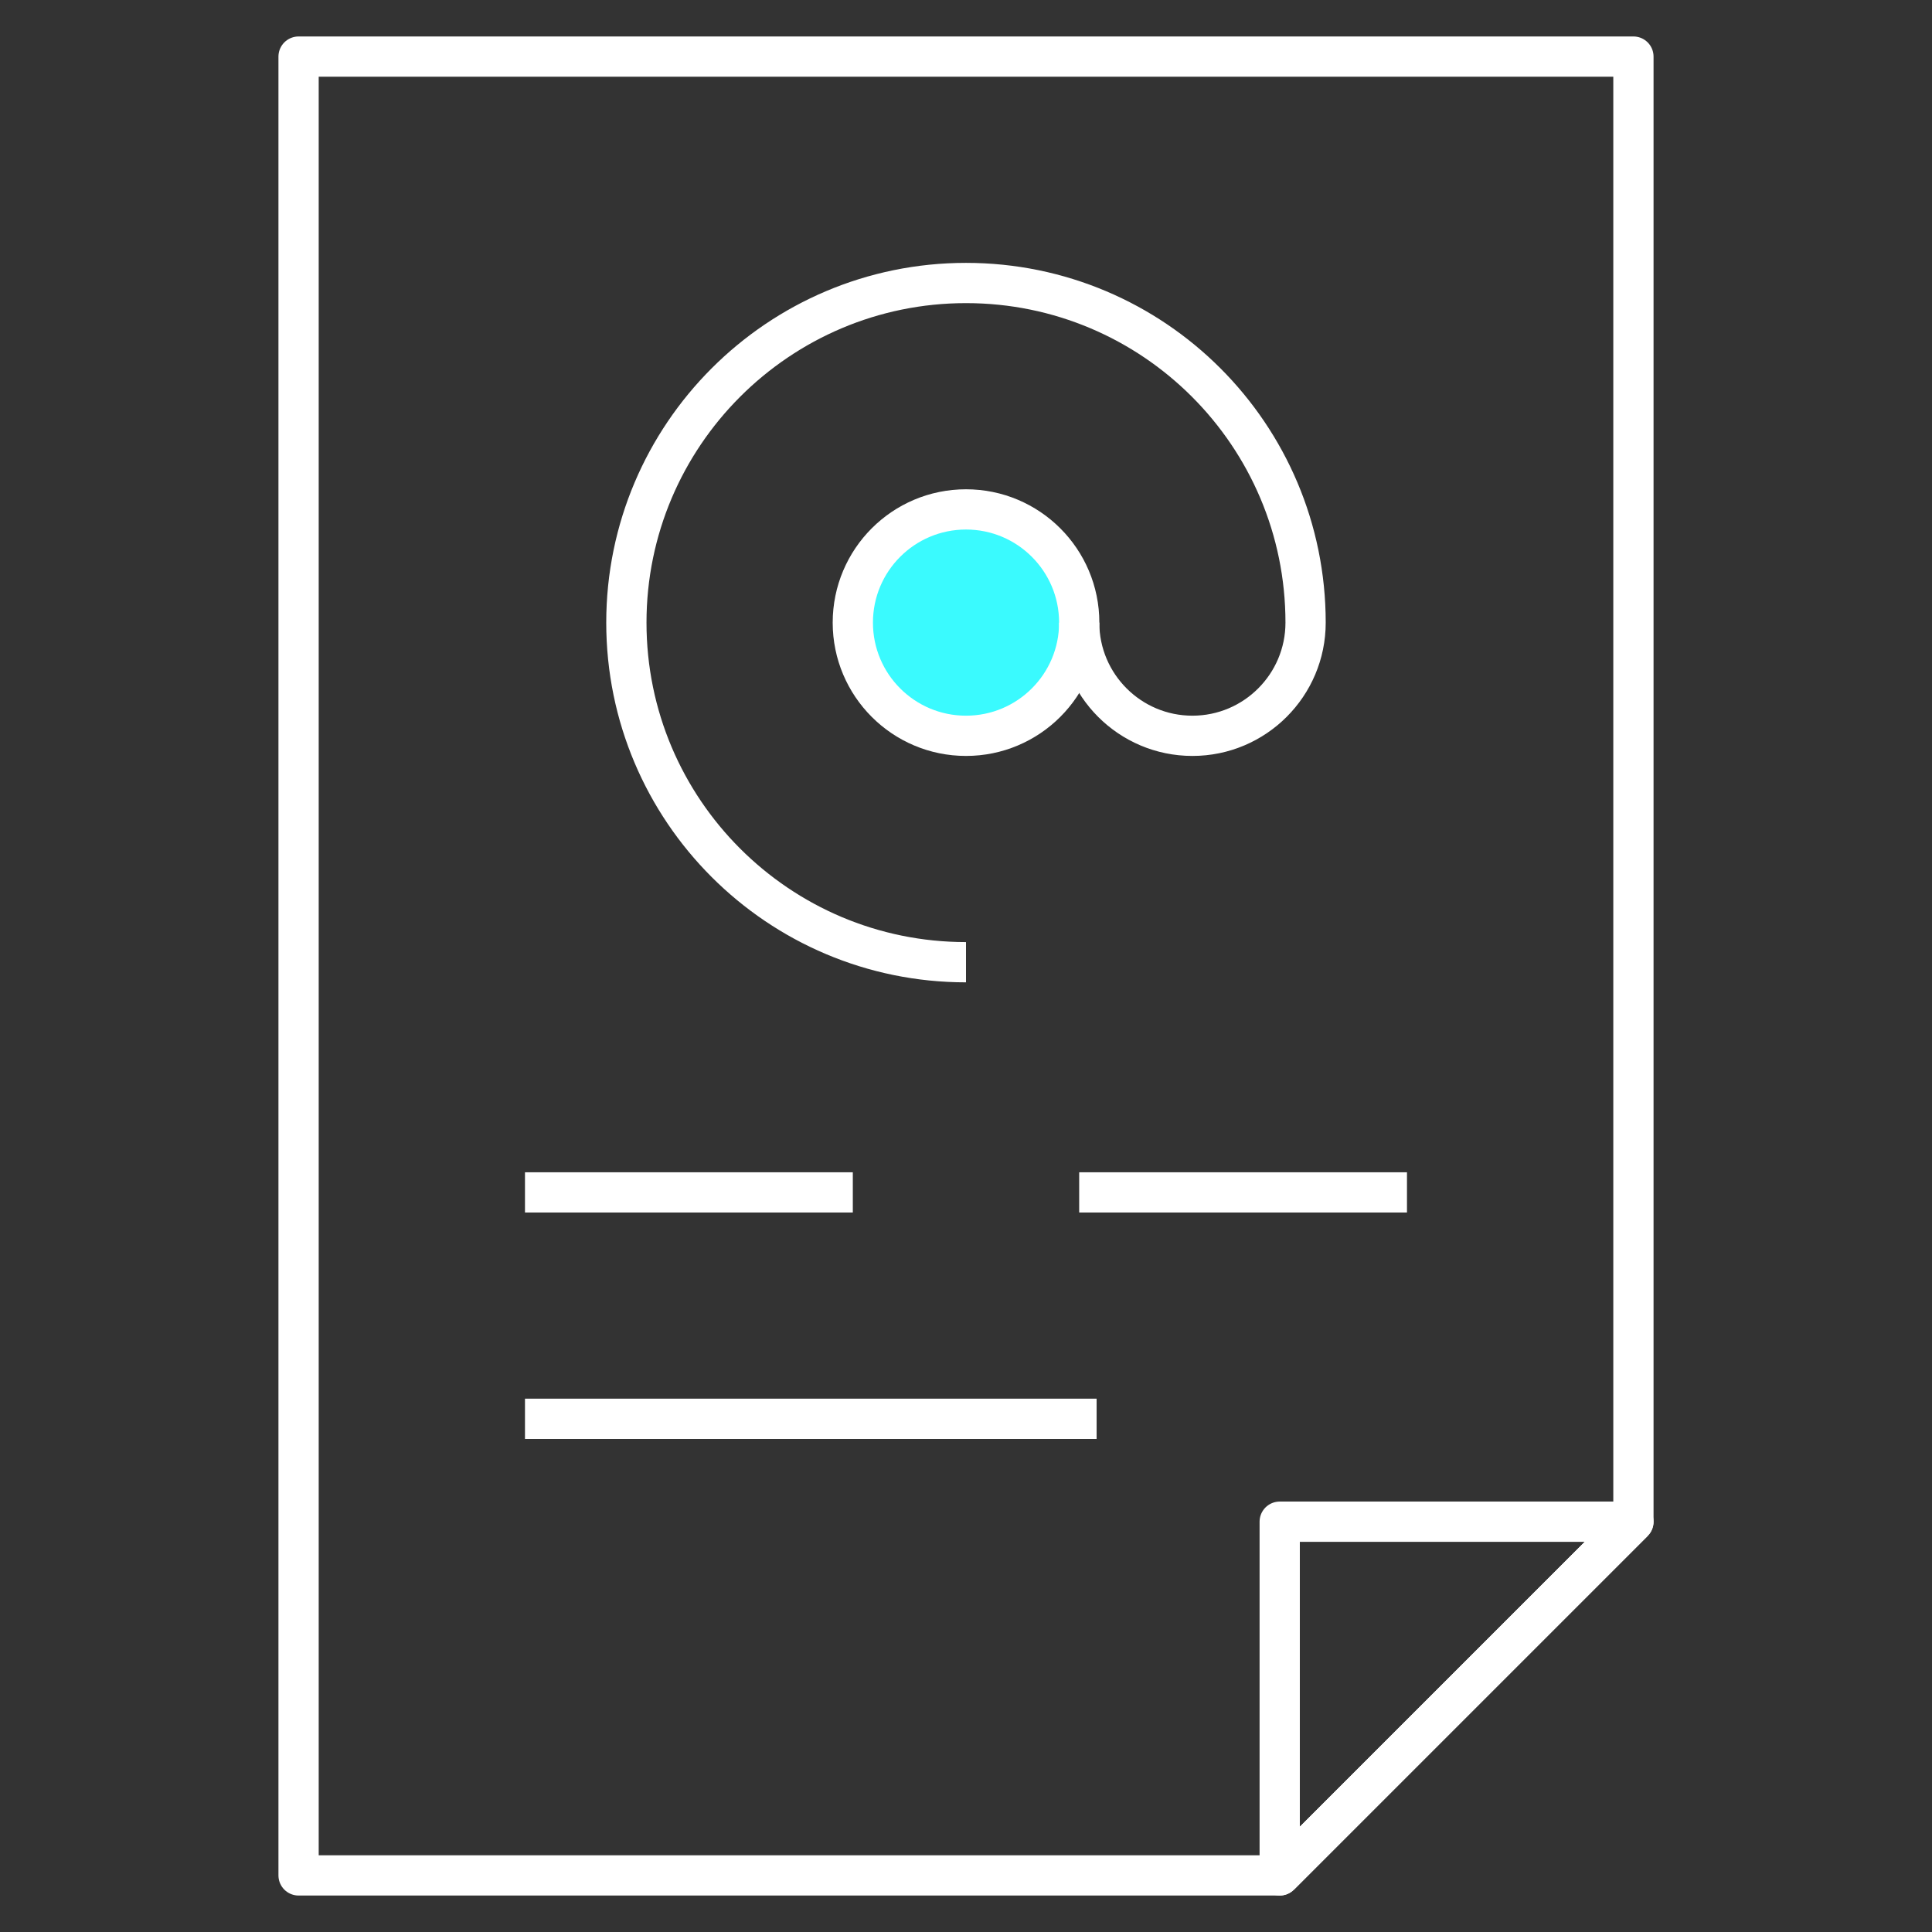
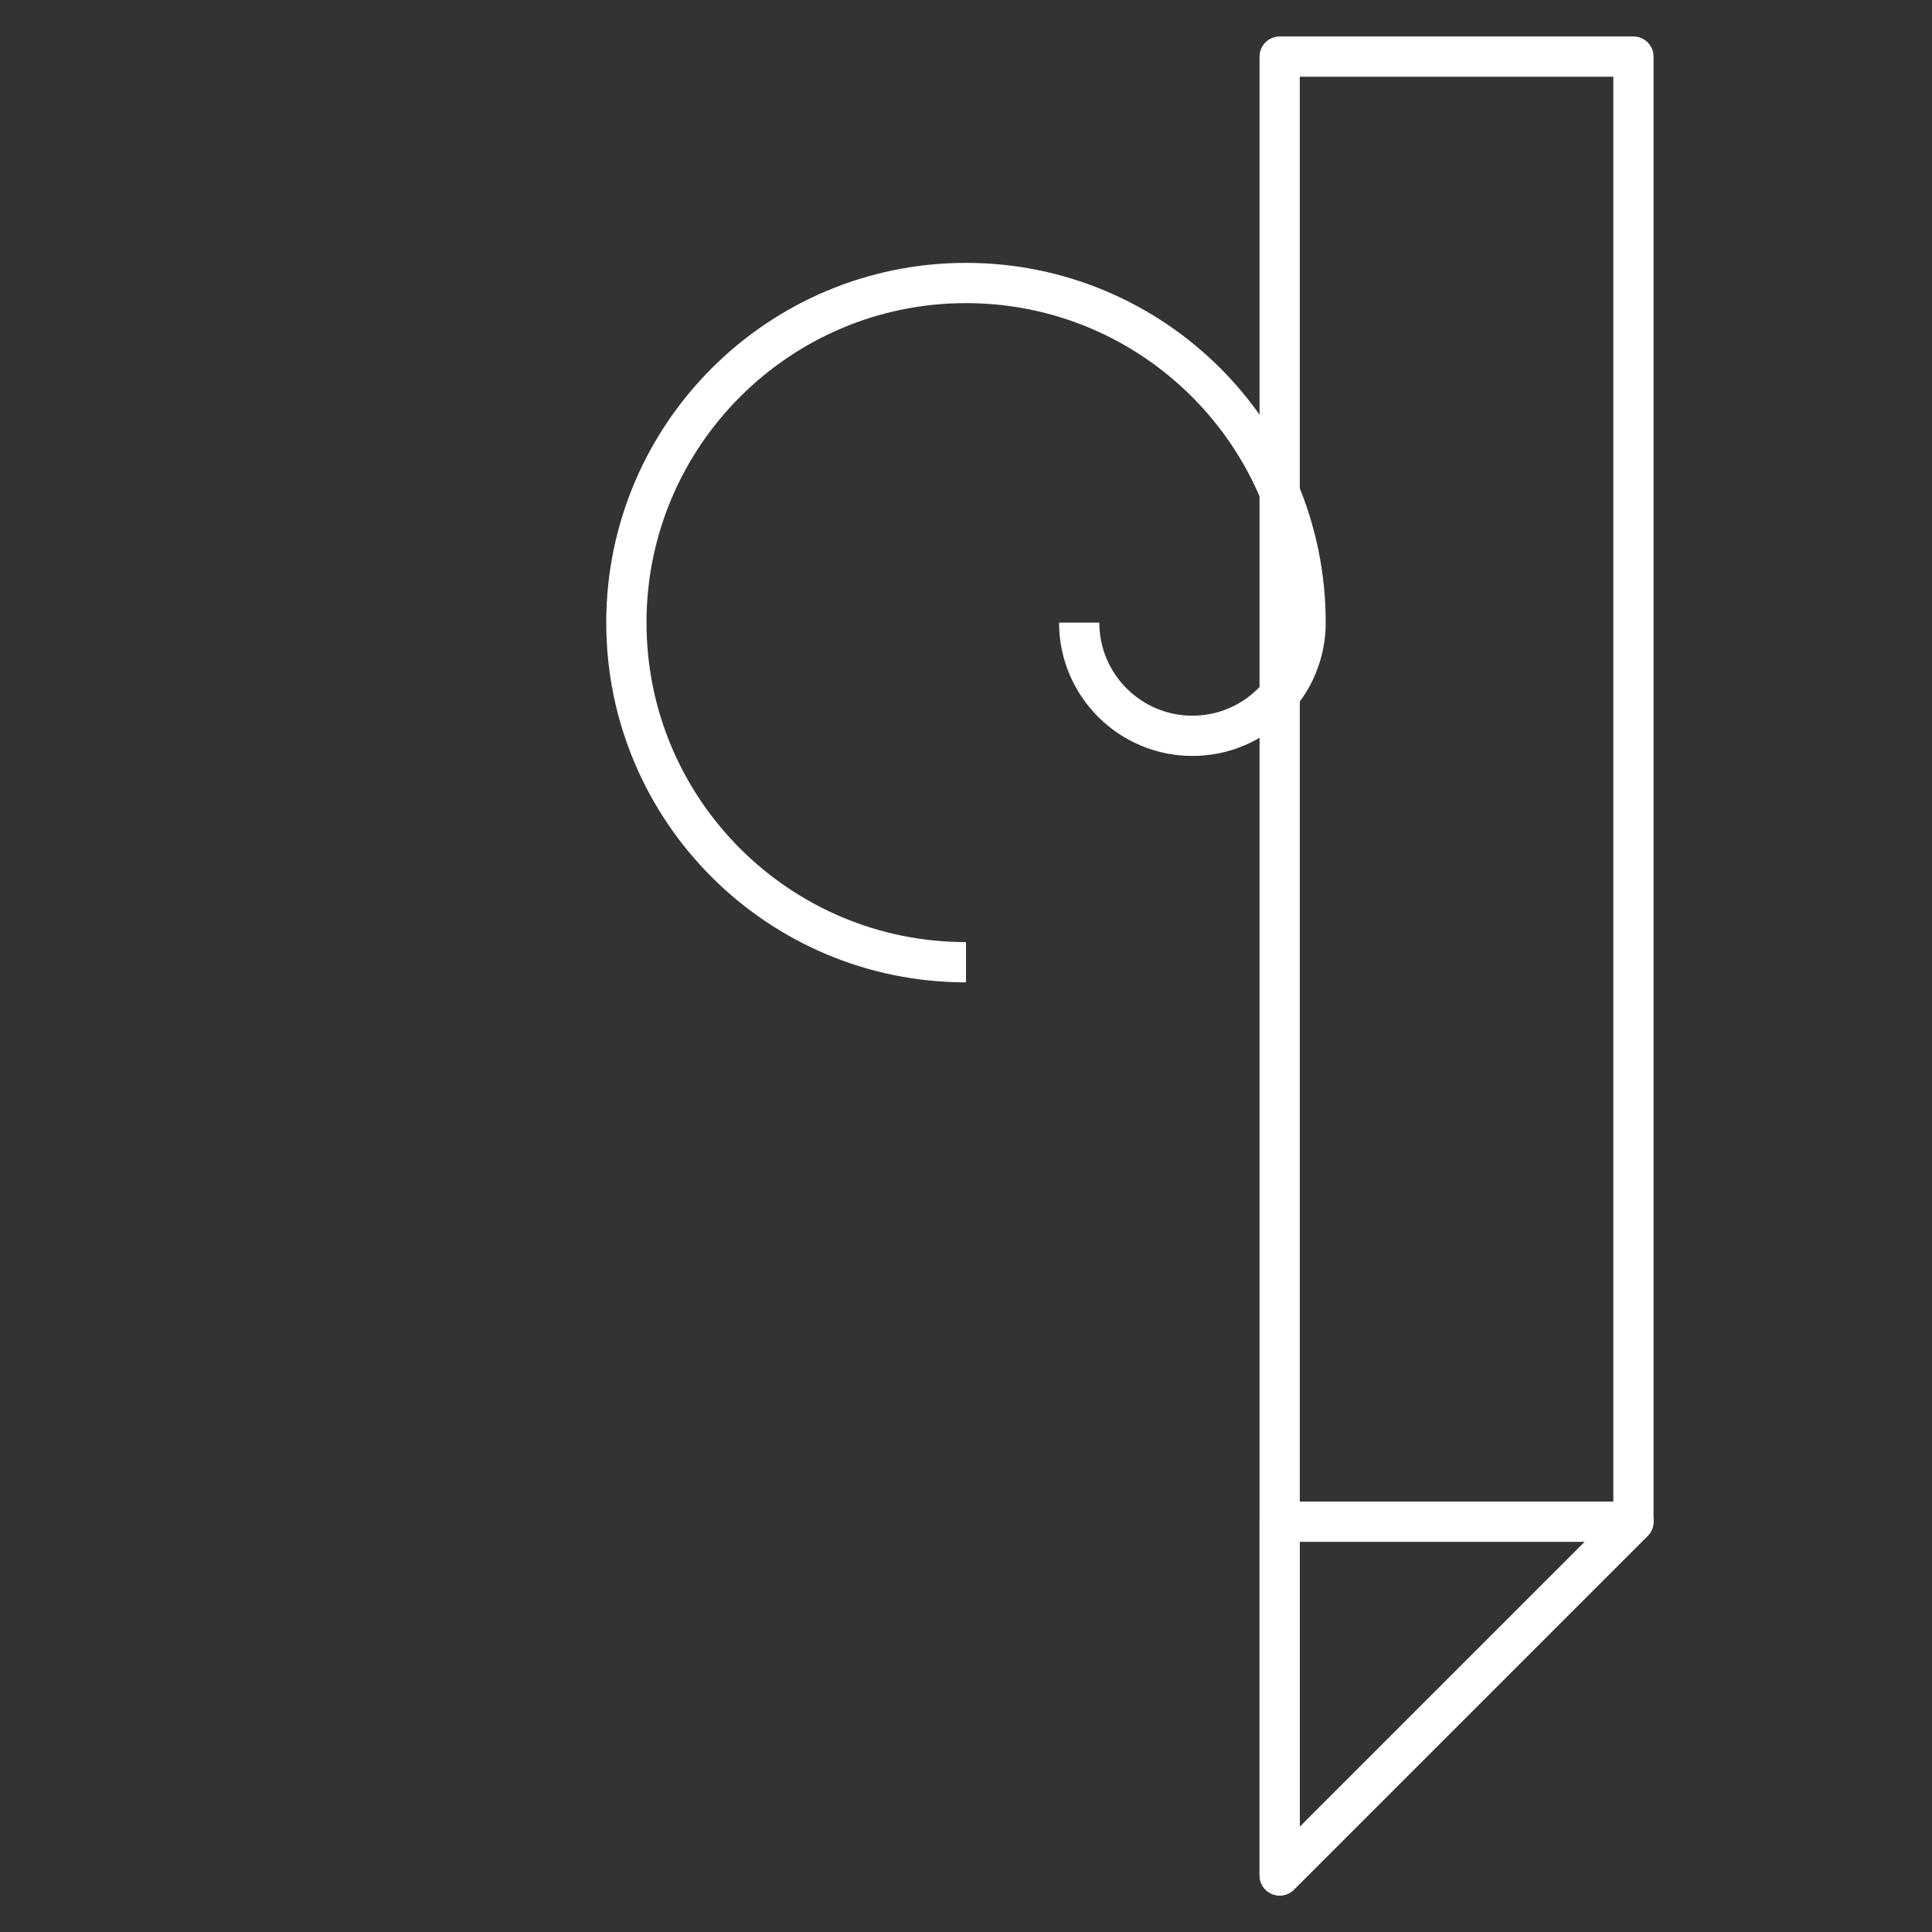
<svg xmlns="http://www.w3.org/2000/svg" width="48" height="48" viewBox="0 0 48 48" fill="none">
  <rect x="0" y="0" width="48" height="48" fill="#333333" stroke="none" />
-   <path d="M26.813 15.469C26.813 17.022 25.553 18.281 24 18.281C22.447 18.281 21.188 17.022 21.188 15.469C21.188 13.915 22.447 12.656 24 12.656C25.553 12.656 26.813 13.915 26.813 15.469Z" fill="#3AFAFE" stroke="white" stroke-miterlimit="10" stroke-linejoin="round" />
  <path d="M24 23.906C19.34 23.906 15.562 20.129 15.562 15.469C15.562 10.813 19.344 7.031 24 7.031C28.66 7.031 32.437 10.808 32.437 15.469C32.437 16.245 32.122 16.948 31.613 17.457C31.104 17.966 30.401 18.281 29.625 18.281C28.849 18.281 28.146 17.966 27.637 17.457C27.128 16.948 26.812 16.245 26.812 15.469" stroke="white" stroke-miterlimit="10" stroke-linejoin="round" />
-   <path d="M40.582 1.406V37.806L31.793 46.594H7.418V1.406H40.582Z" stroke="white" stroke-miterlimit="10" stroke-linejoin="round" />
+   <path d="M40.582 1.406V37.806L31.793 46.594V1.406H40.582Z" stroke="white" stroke-miterlimit="10" stroke-linejoin="round" />
  <path d="M40.582 37.806L31.794 46.594V37.806H40.582Z" stroke="white" stroke-miterlimit="10" stroke-linejoin="round" />
-   <path d="M40.582 37.806L31.794 46.594" stroke="white" stroke-miterlimit="10" stroke-linejoin="round" />
-   <path d="M34.956 29.625H26.812" stroke="white" stroke-miterlimit="10" stroke-linejoin="round" />
-   <path d="M21.188 29.625H13.043" stroke="white" stroke-miterlimit="10" stroke-linejoin="round" />
-   <path d="M13.043 35.25H27.245" stroke="white" stroke-miterlimit="10" stroke-linejoin="round" />
</svg>